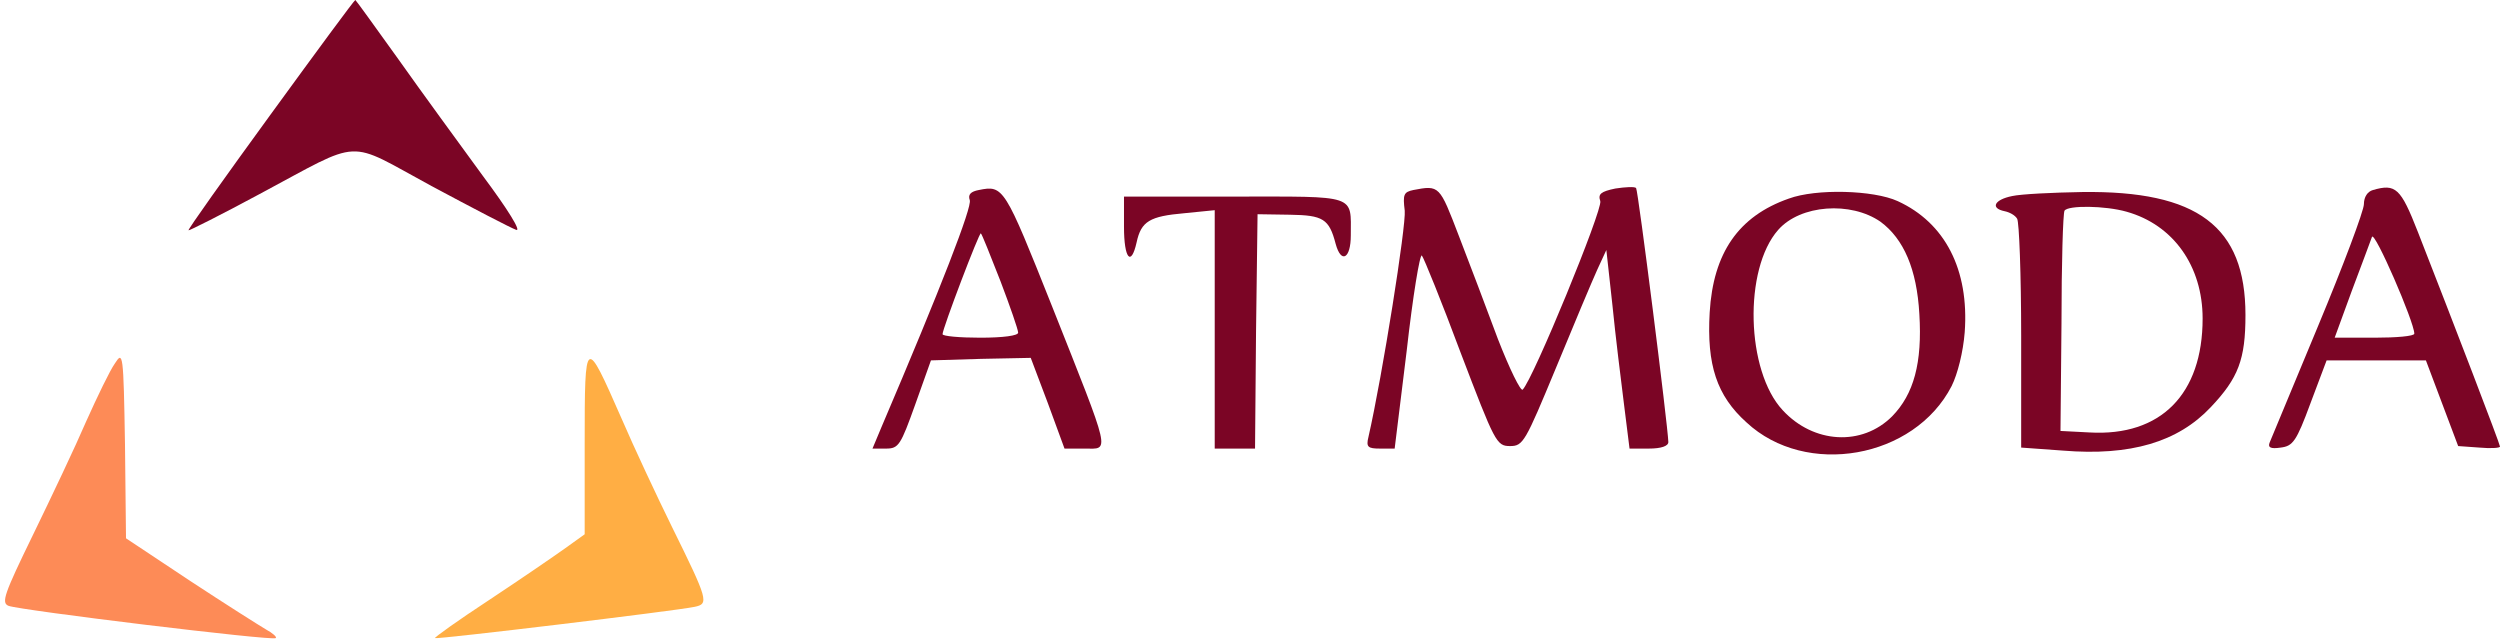
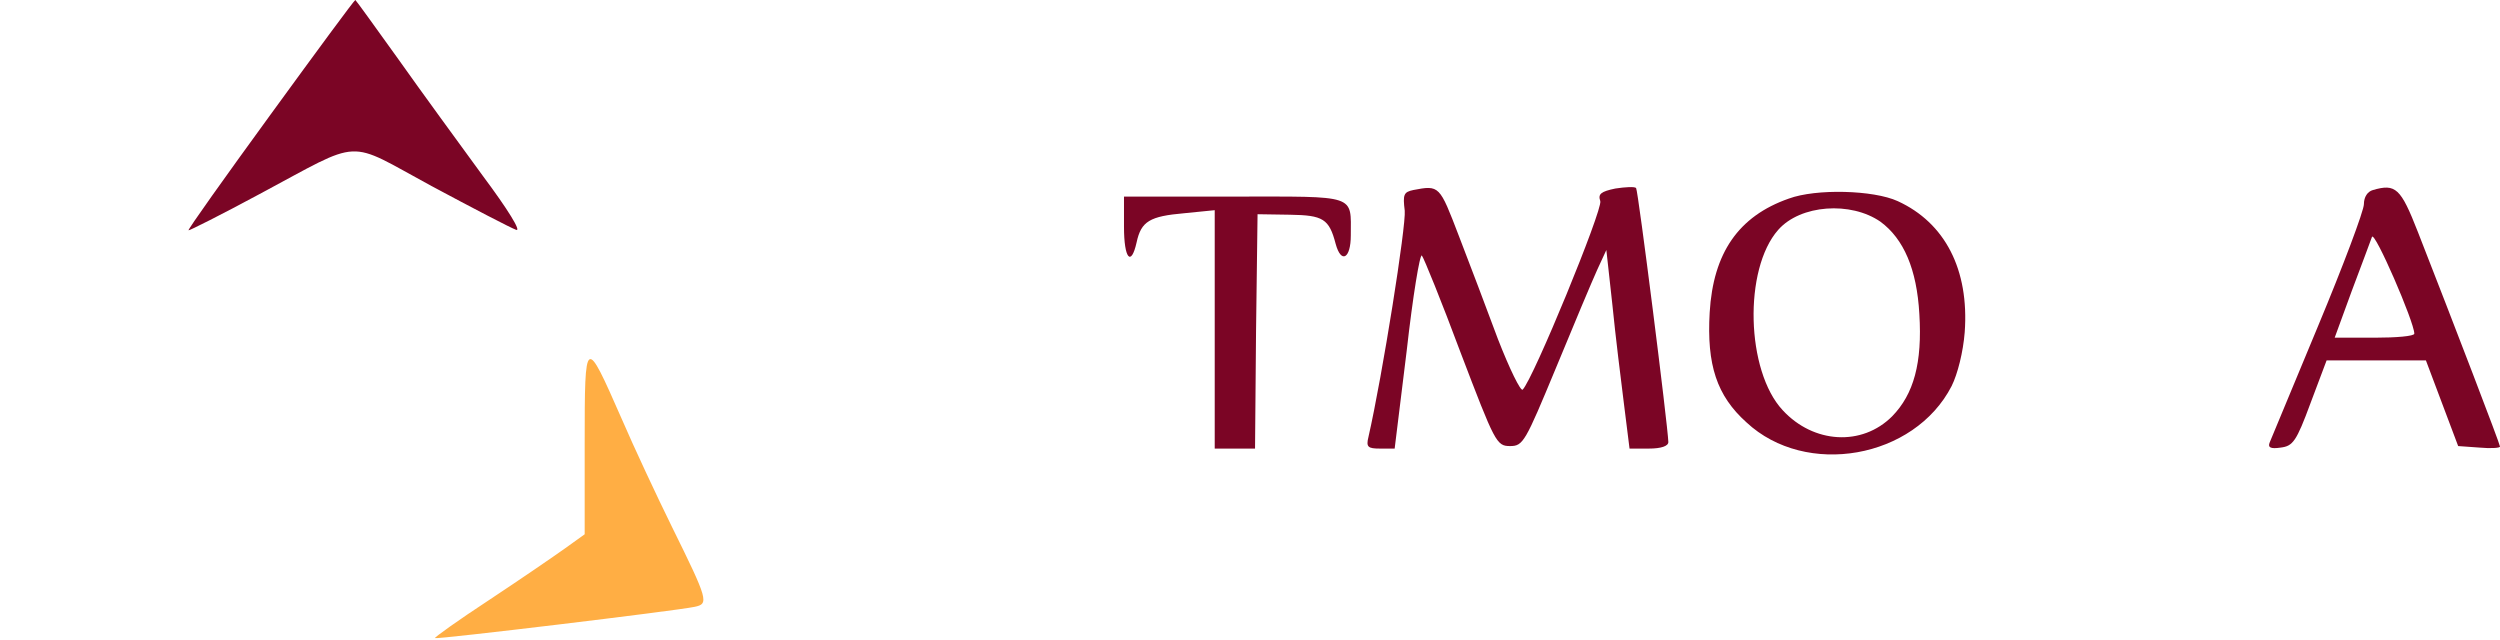
<svg xmlns="http://www.w3.org/2000/svg" version="1.0" width="496pt" height="127pt" viewBox="0 0 496 127" preserveAspectRatio="xMidYMid meet">
  <g transform="translate(0,127) scale(0.1,-0.1)" fill="#7B0525" stroke="none">
    <path d="M537 1043 c-91 -125 -165 -229 -163 -230 1 -1 65 31 141 72 208 111 169 109 341 16 82 -44 157 -83 168 -87 11 -4 -16 40 -66 107 -46 63 -122 167 -168 232 -46 64 -84 117 -85 117 -2 0 -77 -102 -168 -227z" />
-     <path d="M1942 893 c-16 -3 -22 -9 -18 -20 5 -13 -56 -171 -175 -450 l-18 -43 27 0 c25 0 29 7 58 88 l31 87 99 3 99 2 34 -90 33 -90 40 0 c50 0 54 -17 -65 283 -94 236 -96 240 -145 230z m43 -181 c19 -50 35 -96 35 -102 0 -6 -30 -10 -75 -10 -41 0 -75 3 -75 7 0 11 73 203 76 200 2 -1 19 -44 39 -95z" />
    <path d="M2804 893 c-19 -4 -21 -9 -17 -41 3 -29 -44 -326 -72 -449 -5 -20 -1 -23 23 -23 l29 0 24 195 c12 107 26 192 30 188 4 -5 39 -91 77 -193 68 -178 71 -185 98 -185 26 0 30 8 91 155 35 85 72 173 82 195 l18 39 12 -109 c6 -61 17 -149 23 -197 l11 -88 38 0 c25 0 39 5 39 13 -1 33 -60 500 -64 504 -3 3 -21 2 -41 -1 -29 -6 -35 -11 -30 -25 5 -17 -133 -353 -154 -374 -4 -4 -26 41 -49 100 -22 59 -57 152 -78 206 -38 99 -38 100 -90 90z" />
    <path d="M4708 893 c-11 -3 -18 -14 -18 -28 0 -13 -41 -122 -91 -242 -50 -120 -93 -224 -96 -231 -4 -10 2 -13 22 -10 24 3 31 12 59 88 l32 85 98 0 99 0 32 -85 32 -85 42 -3 c22 -2 41 -1 41 2 0 5 -91 242 -163 426 -34 87 -44 96 -89 83z m82 -285 c0 -5 -36 -8 -79 -8 l-79 0 34 93 c19 50 37 99 40 107 5 13 84 -169 84 -192z" />
    <path d="M3549 876 c-100 -35 -150 -108 -157 -226 -6 -104 14 -165 73 -218 118 -110 333 -72 407 72 12 24 23 68 26 107 9 124 -39 217 -133 260 -48 22 -162 25 -216 5z m182 -46 c46 -34 72 -94 77 -183 6 -97 -11 -159 -54 -203 -60 -60 -156 -54 -217 12 -73 78 -78 280 -9 358 44 50 144 57 203 16z" />
-     <path d="M3992 881 c-35 -7 -44 -24 -15 -30 10 -2 21 -8 25 -15 4 -6 8 -111 8 -232 l0 -222 83 -6 c134 -11 228 17 293 86 55 58 69 95 69 183 0 176 -95 247 -324 244 -58 -1 -121 -4 -139 -8z m227 -31 c93 -26 151 -108 151 -212 0 -150 -83 -234 -224 -226 l-58 3 2 214 c0 118 3 218 6 223 7 11 81 10 123 -2z" />
    <path d="M2230 820 c0 -63 14 -80 25 -31 9 42 26 52 95 58 l60 6 0 -237 0 -236 40 0 40 0 2 233 3 232 64 -1 c66 -1 78 -8 91 -58 11 -40 30 -29 30 17 0 82 14 77 -231 77 l-219 0 0 -60z" />
  </g>
  <g transform="translate(0,127) scale(0.1,-0.1)" fill="#FD8B57" stroke="none">
-     <path d="M228 549 c-10 -14 -35 -66 -57 -115 -21 -49 -69 -150 -105 -224 -58 -119 -64 -136 -49 -142 24 -9 525 -70 530 -64 3 2 -6 10 -19 17 -12 7 -80 50 -150 96 l-128 85 -2 186 c-3 182 -4 186 -20 161z" />
-   </g>
+     </g>
  <g transform="translate(0,127) scale(0.1,-0.1)" fill="#FFAE44" stroke="none">
    <path d="M1160 392 l0 -182 -39 -28 c-21 -15 -88 -61 -150 -102 -61 -40 -110 -75 -108 -76 3 -3 477 54 515 62 29 6 27 13 -45 159 -30 61 -75 157 -100 215 -72 164 -73 164 -73 -48z" />
  </g>
</svg>